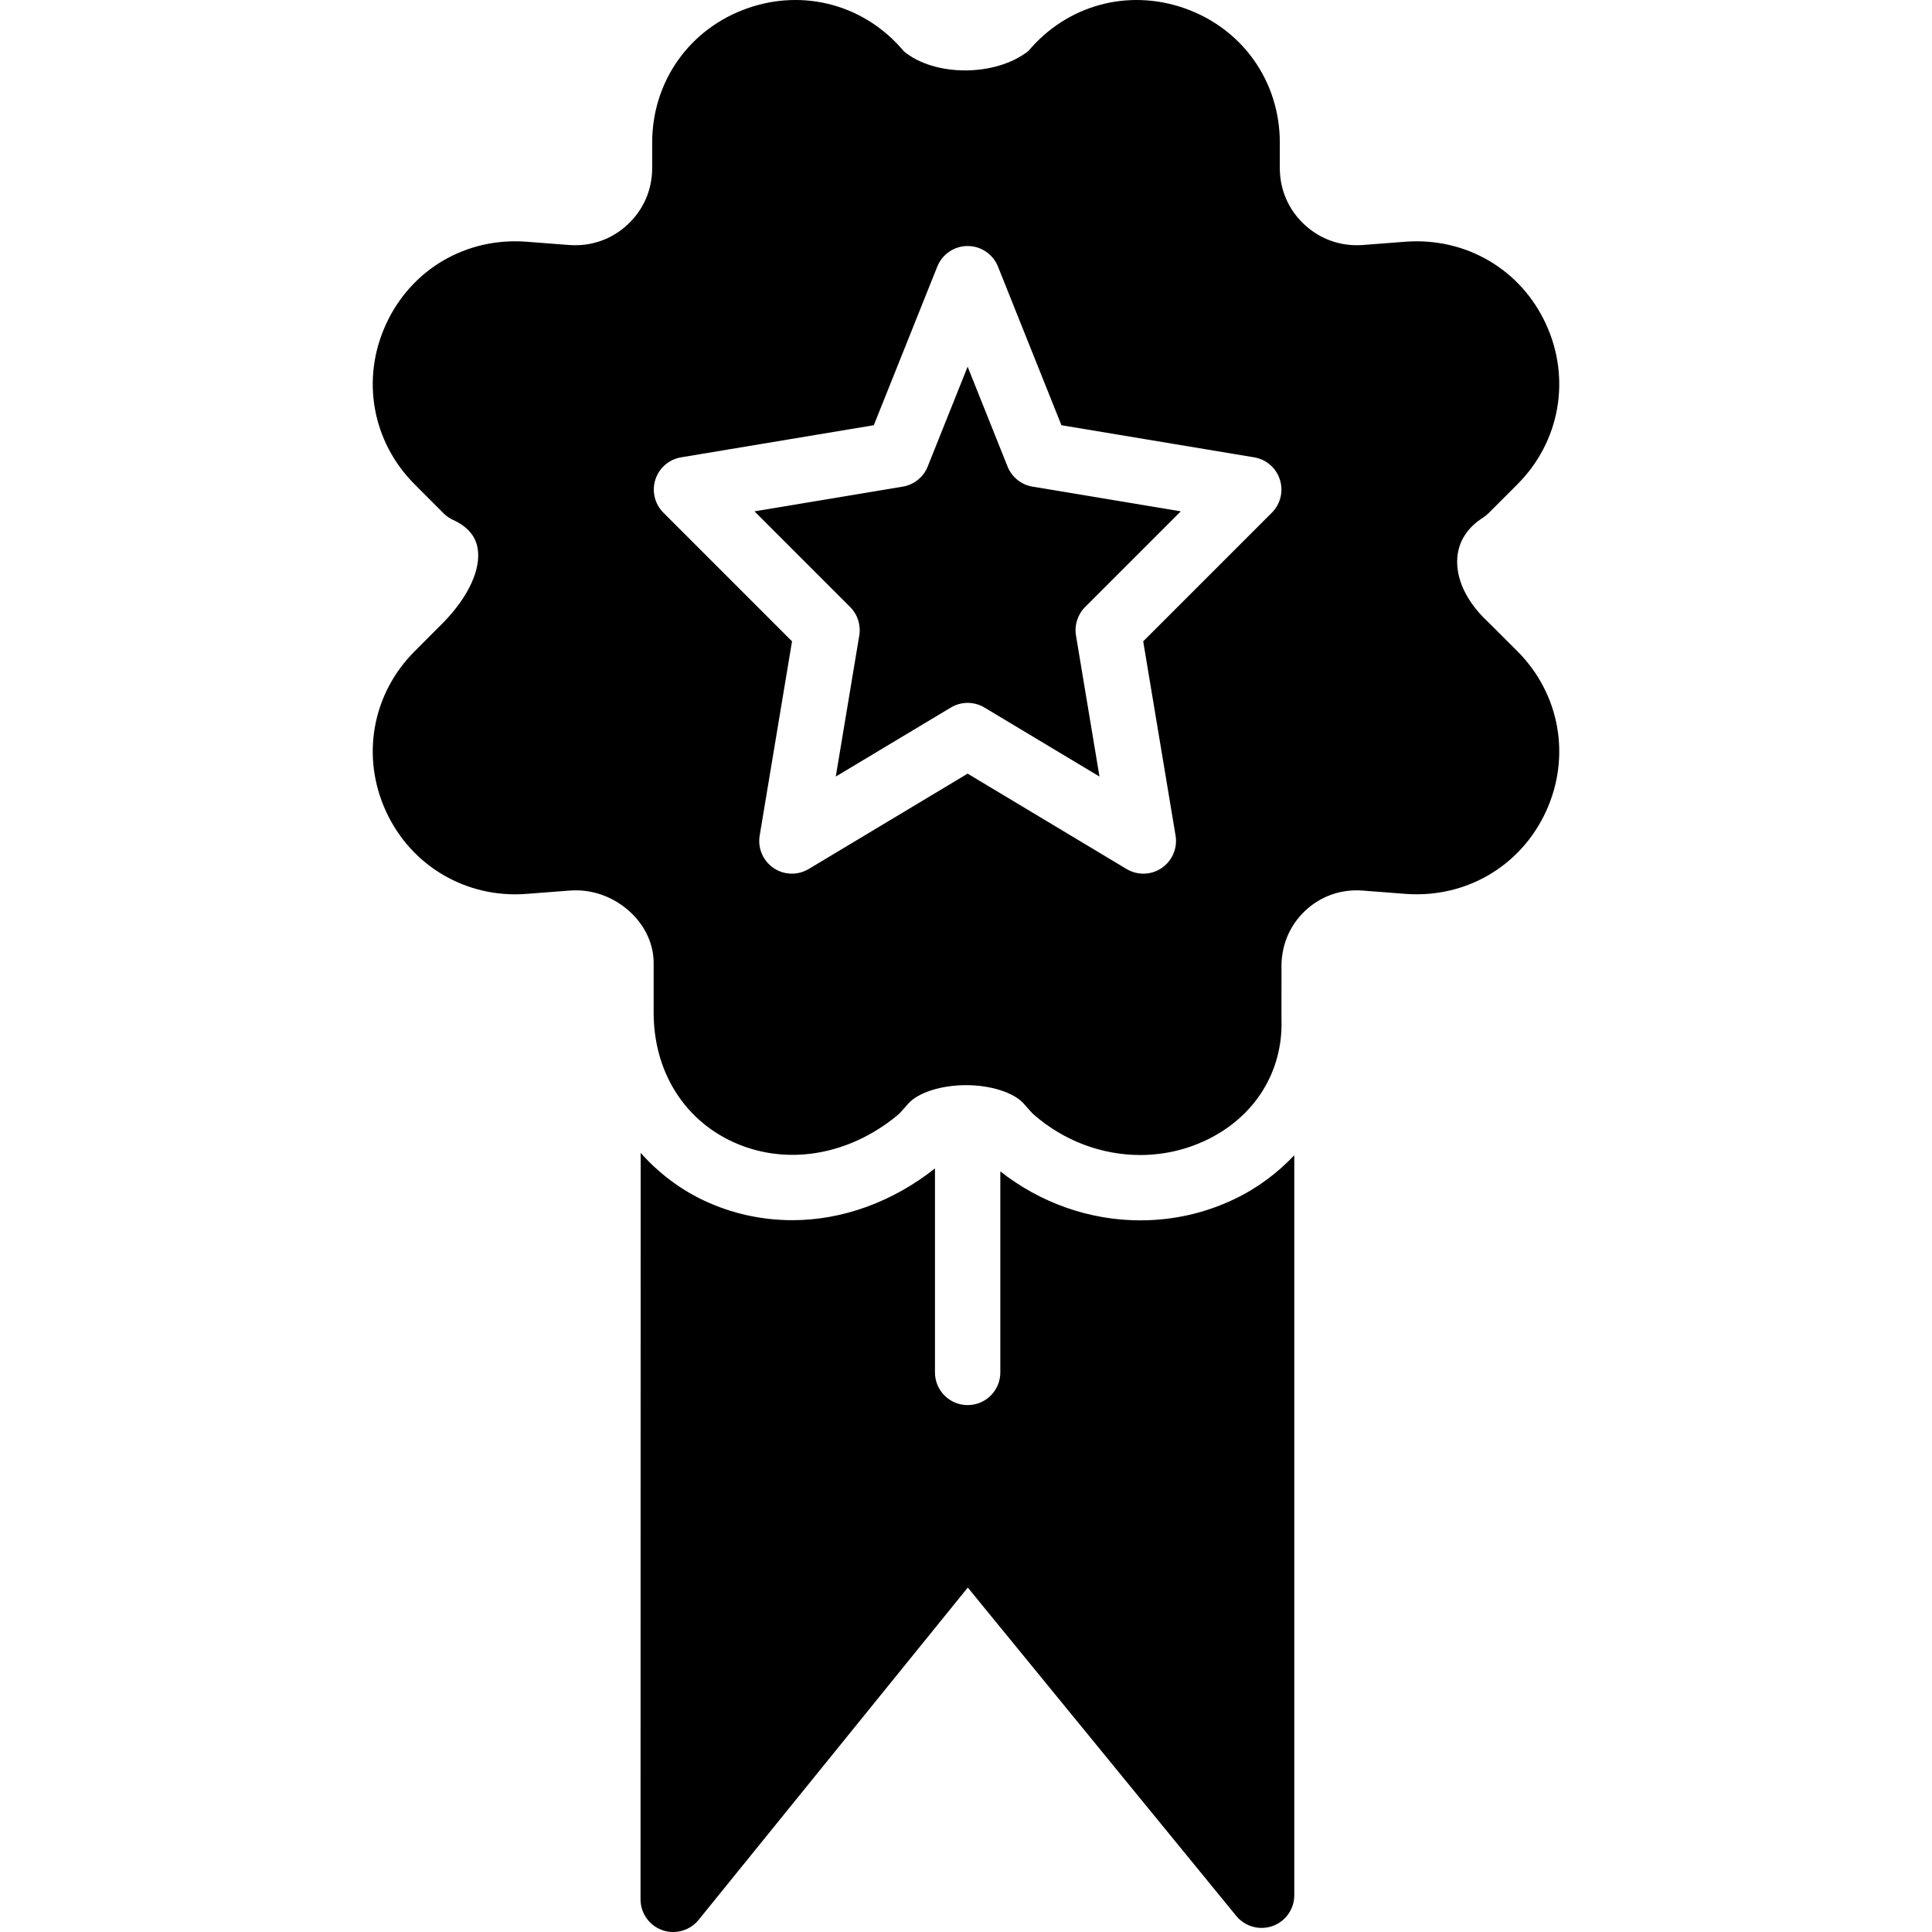
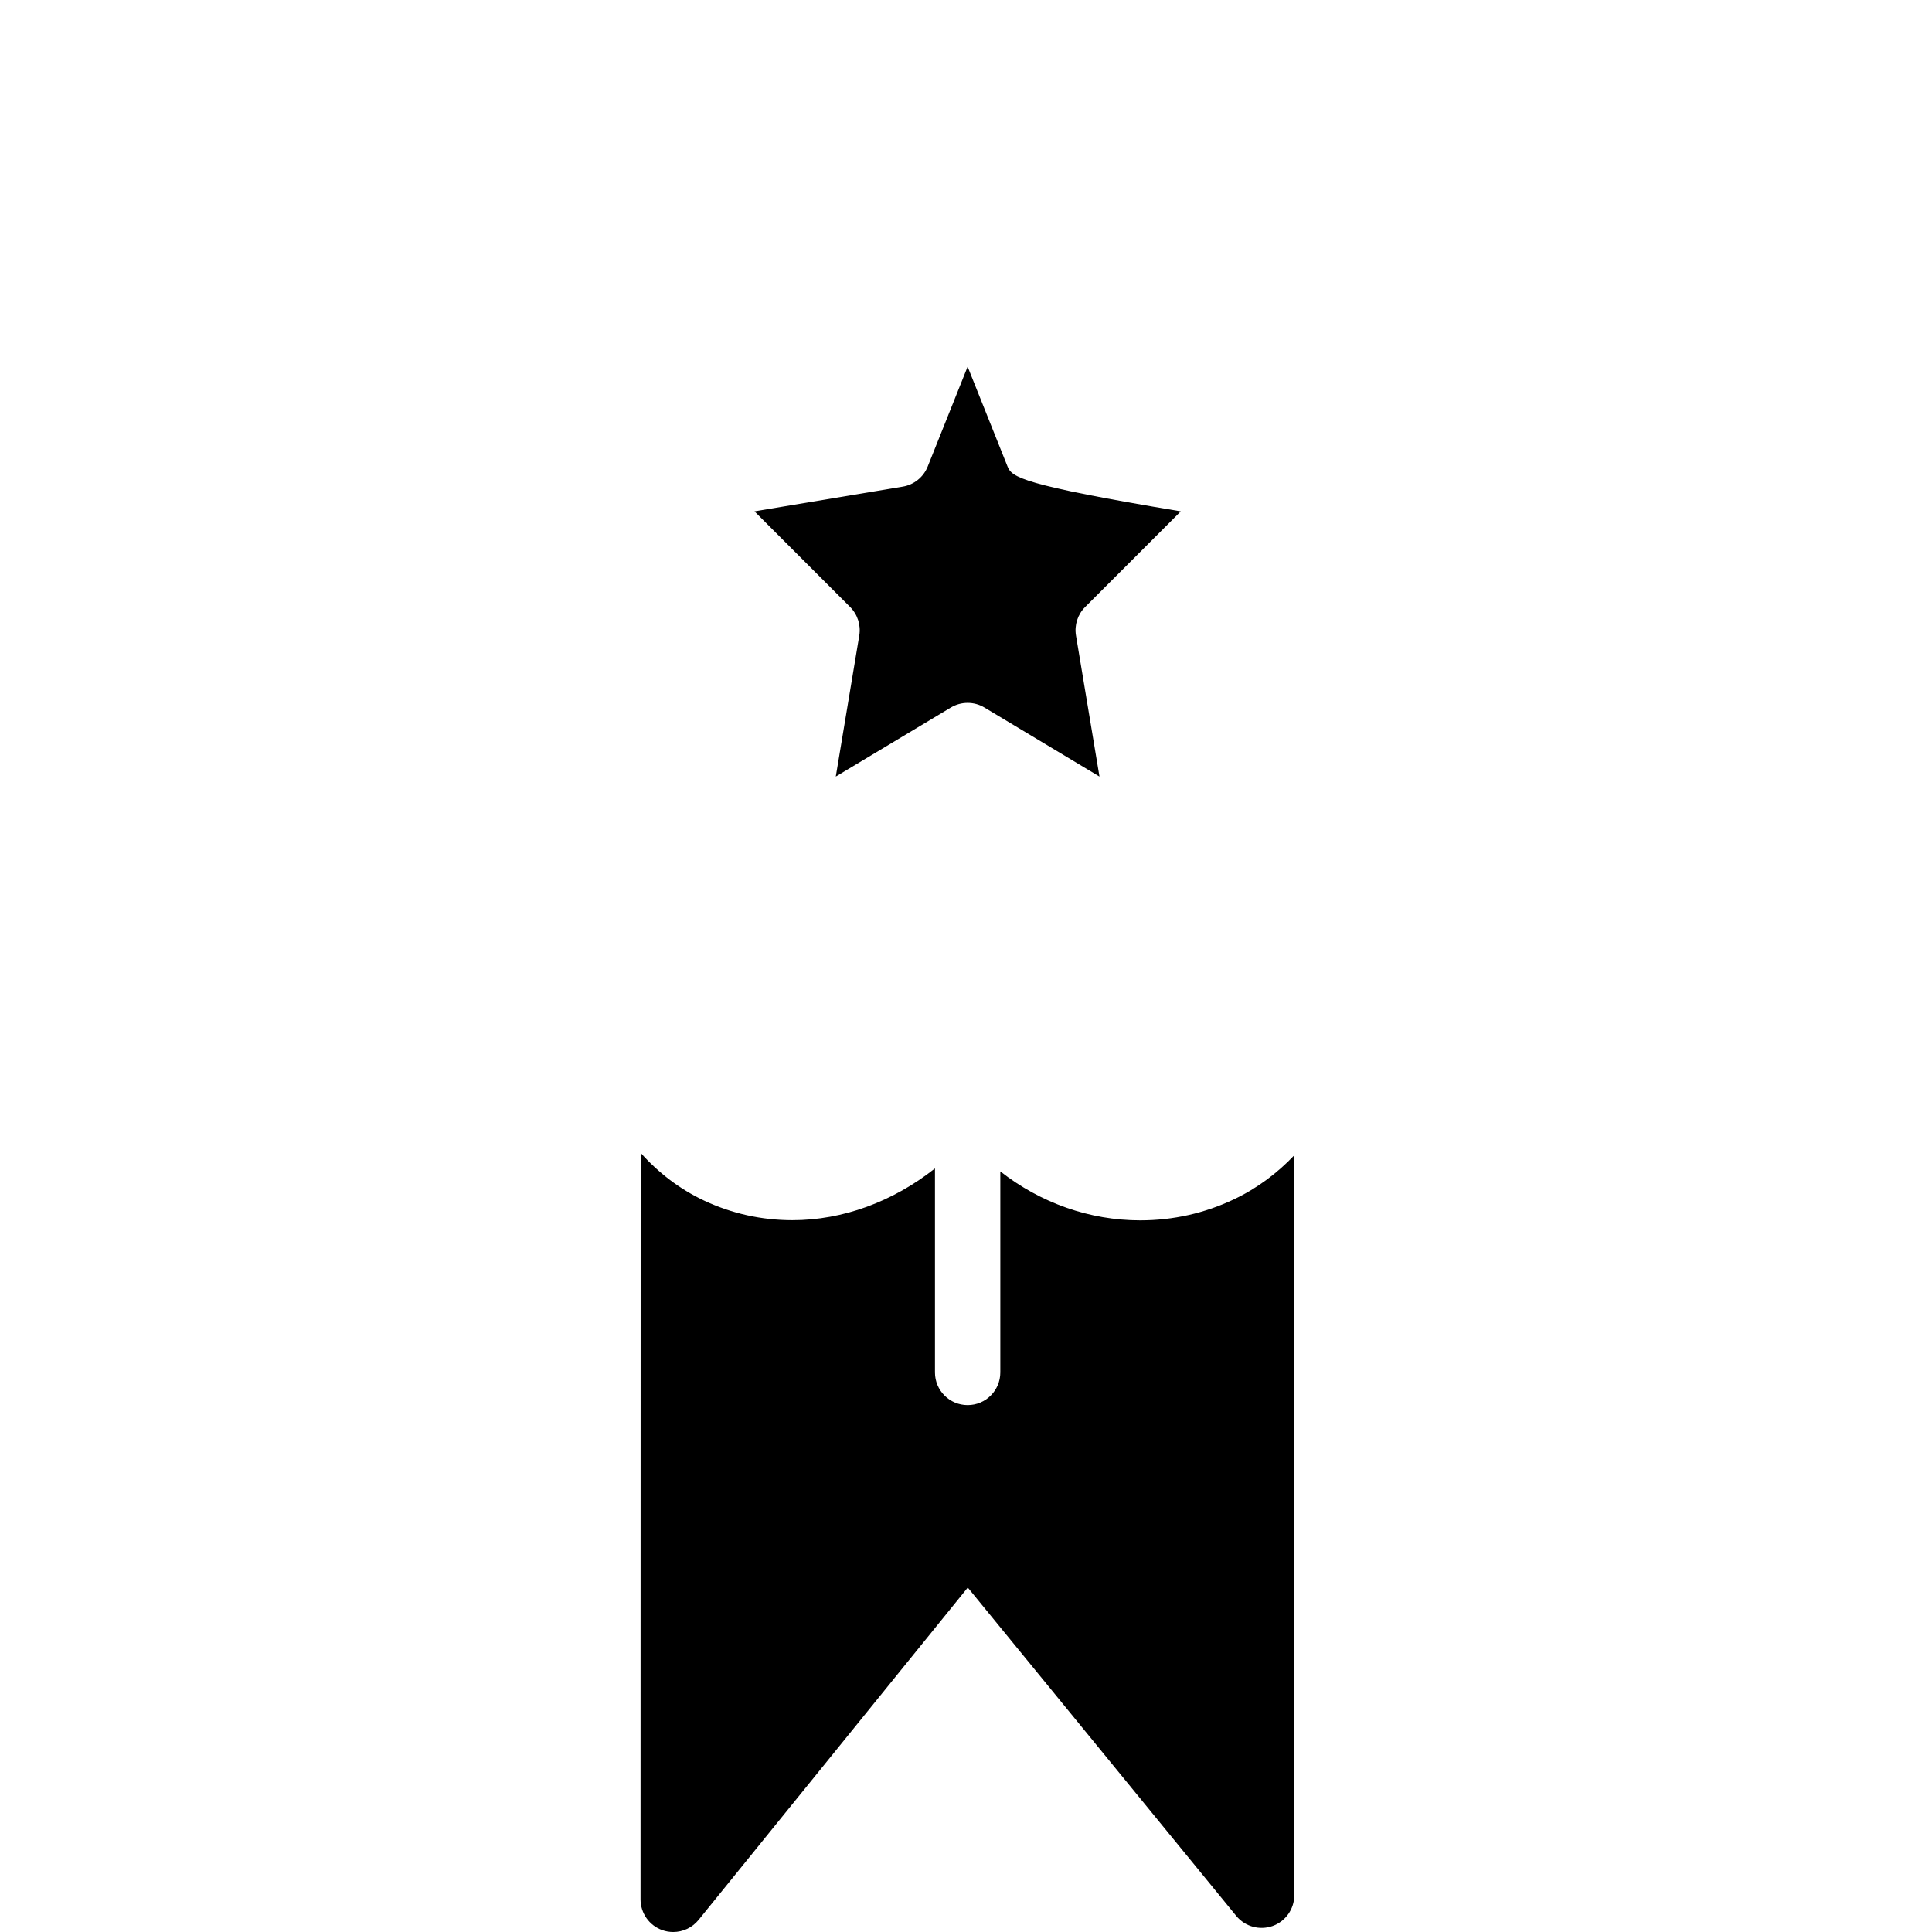
<svg xmlns="http://www.w3.org/2000/svg" version="1.1" id="Layer_1" x="0px" y="0px" viewBox="0 0 504.54 504.54" style="enable-background:new 0 0 504.54 504.54;" xml:space="preserve">
  <g>
    <g>
      <g>
-         <path d="M263.123,121.839l-10.428-26.078l-10.428,26.078c-1.109,2.773-3.584,4.762-6.528,5.248l-38.707,6.451l24.986,24.986     c1.946,1.954,2.833,4.719,2.381,7.441l-6.135,36.83l30.046-18.022c2.697-1.621,6.084-1.621,8.781,0l30.037,18.022l-6.135-36.83     c-0.452-2.722,0.435-5.487,2.381-7.441l24.986-24.986l-38.707-6.451C266.707,126.601,264.232,124.612,263.123,121.839z" />
-         <path d="M388.485,162.305c-5.53-5.146-8.414-11.298-7.893-16.87c0.375-4.156,2.679-7.689,6.656-10.223     c0.529-0.333,1.007-0.725,1.451-1.161l7.552-7.552c11.119-11.127,14.054-27.554,7.484-41.847     c-6.571-14.285-20.855-22.673-36.642-21.53l-11.196,0.862c-5.675,0.41-11.068-1.451-15.223-5.308     c-4.156-3.849-6.451-9.088-6.451-14.763v-6.656c0-16.017-9.762-29.79-24.883-35.098c-14.814-5.197-30.711-0.819-40.755,11.145     c-8.542,6.741-24.499,6.793-32.555,0.085C225.993,1.358,210.036-3.054,195.197,2.16c-15.113,5.308-24.883,19.081-24.883,35.098     v6.656c0,5.675-2.287,10.914-6.451,14.763c-4.156,3.857-9.523,5.726-15.215,5.308l-11.196-0.862     c-15.795-1.178-30.071,7.245-36.642,21.53c-6.579,14.302-3.635,30.729,7.492,41.847l7.535,7.552     c0.725,0.717,1.57,1.306,2.5,1.732c3.635,1.655,5.777,4.087,6.366,7.245c1.033,5.444-2.313,12.757-8.866,19.482l-7.535,7.552     c-11.128,11.119-14.071,27.546-7.492,41.839c6.571,14.302,21.026,22.733,36.642,21.538l11.187-0.862     c5.897-0.495,11.648,1.604,15.983,5.632c3.874,3.593,6.093,8.414,6.076,13.252v12.979c0.008,15.061,7.654,27.648,20.446,33.647     c13.79,6.468,30.353,3.84,43.247-6.861c0.324-0.273,0.632-0.572,0.913-0.896l1.92-2.15c2.56-2.867,8.602-4.796,15.053-4.796     c6.443,0,12.484,1.929,15.036,4.796l1.92,2.15c0.239,0.273,0.503,0.529,0.768,0.768c7.945,6.921,17.86,10.53,27.776,10.53     c5.854,0,11.725-1.263,17.169-3.857c12.8-6.076,20.173-18.005,19.712-31.607V252.98c-0.154-5.837,2.022-11.187,6.127-15.078     c4.062-3.866,9.412-5.769,15.104-5.325l11.204,0.862c15.753,1.152,30.063-7.245,36.642-21.53     c6.571-14.293,3.635-30.72-7.484-41.856L388.485,162.305z M332.148,133.88l-33.604,33.604L307,218.215     c0.546,3.285-0.87,6.588-3.618,8.465c-1.442,0.981-3.115,1.476-4.804,1.476c-1.51,0-3.029-0.41-4.386-1.22l-41.498-24.9     l-41.498,24.9c-2.867,1.715-6.451,1.613-9.19-0.256c-2.748-1.877-4.164-5.18-3.618-8.465l8.448-50.731L173.24,133.88     c-2.261-2.261-3.063-5.598-2.091-8.636c0.973-3.046,3.567-5.291,6.724-5.811l50.321-8.388l16.58-41.429     c1.297-3.243,4.429-5.367,7.919-5.367c3.499,0,6.63,2.125,7.927,5.367l16.572,41.429l50.321,8.388     c3.157,0.521,5.751,2.765,6.724,5.811C335.211,128.282,334.409,131.619,332.148,133.88z" />
+         <path d="M263.123,121.839l-10.428-26.078l-10.428,26.078c-1.109,2.773-3.584,4.762-6.528,5.248l-38.707,6.451l24.986,24.986     c1.946,1.954,2.833,4.719,2.381,7.441l-6.135,36.83l30.046-18.022c2.697-1.621,6.084-1.621,8.781,0l30.037,18.022l-6.135-36.83     c-0.452-2.722,0.435-5.487,2.381-7.441l24.986-24.986C266.707,126.601,264.232,124.612,263.123,121.839z" />
        <path d="M322.272,313.189c-7.68,3.652-15.923,5.504-24.499,5.504h-0.017c-13.193,0-26.027-4.548-36.523-12.783v52.497     c0,4.719-3.814,8.533-8.533,8.533c-4.719,0-8.533-3.814-8.533-8.533v-53.274c-10.991,8.695-24.073,13.517-37.222,13.517     c-8.064,0-15.821-1.724-23.057-5.111c-6.46-3.038-11.998-7.33-16.58-12.467l-0.034,194.935c0,3.618,2.278,6.844,5.683,8.047     c0.93,0.333,1.903,0.486,2.85,0.486c2.526,0,4.975-1.118,6.63-3.157l70.298-86.793l70.118,85.76     c2.295,2.79,6.093,3.831,9.481,2.628c3.396-1.212,5.666-4.429,5.666-8.038V301.703     C333.621,306.311,328.398,310.279,322.272,313.189z" />
      </g>
    </g>
  </g>
  <g>
</g>
  <g>
</g>
  <g>
</g>
  <g>
</g>
  <g>
</g>
  <g>
</g>
  <g>
</g>
  <g>
</g>
  <g>
</g>
  <g>
</g>
  <g>
</g>
  <g>
</g>
  <g>
</g>
  <g>
</g>
  <g>
</g>
</svg>